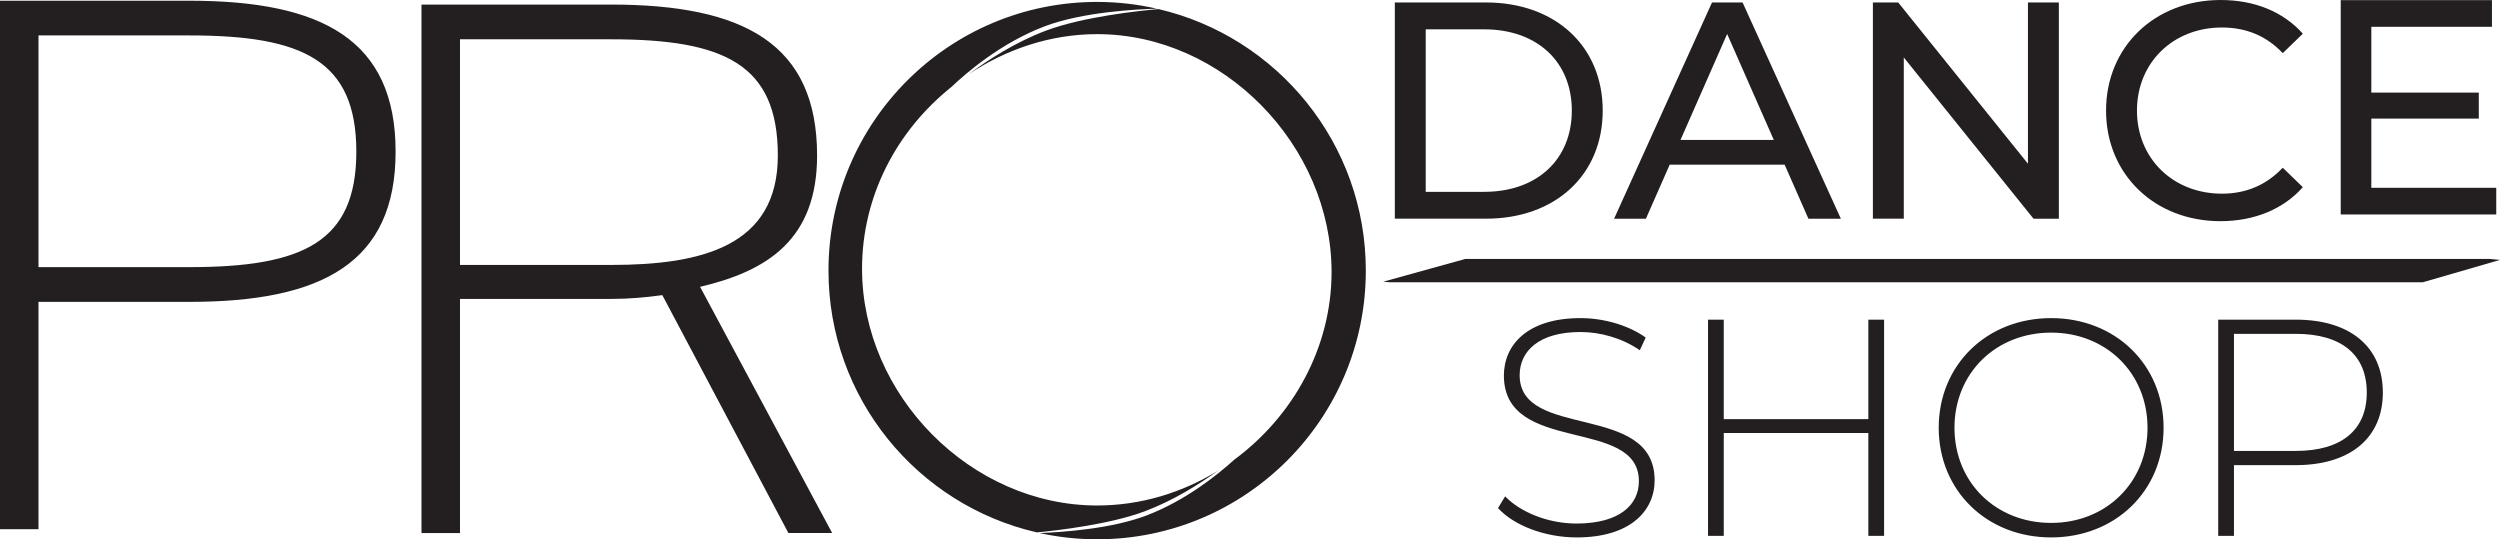
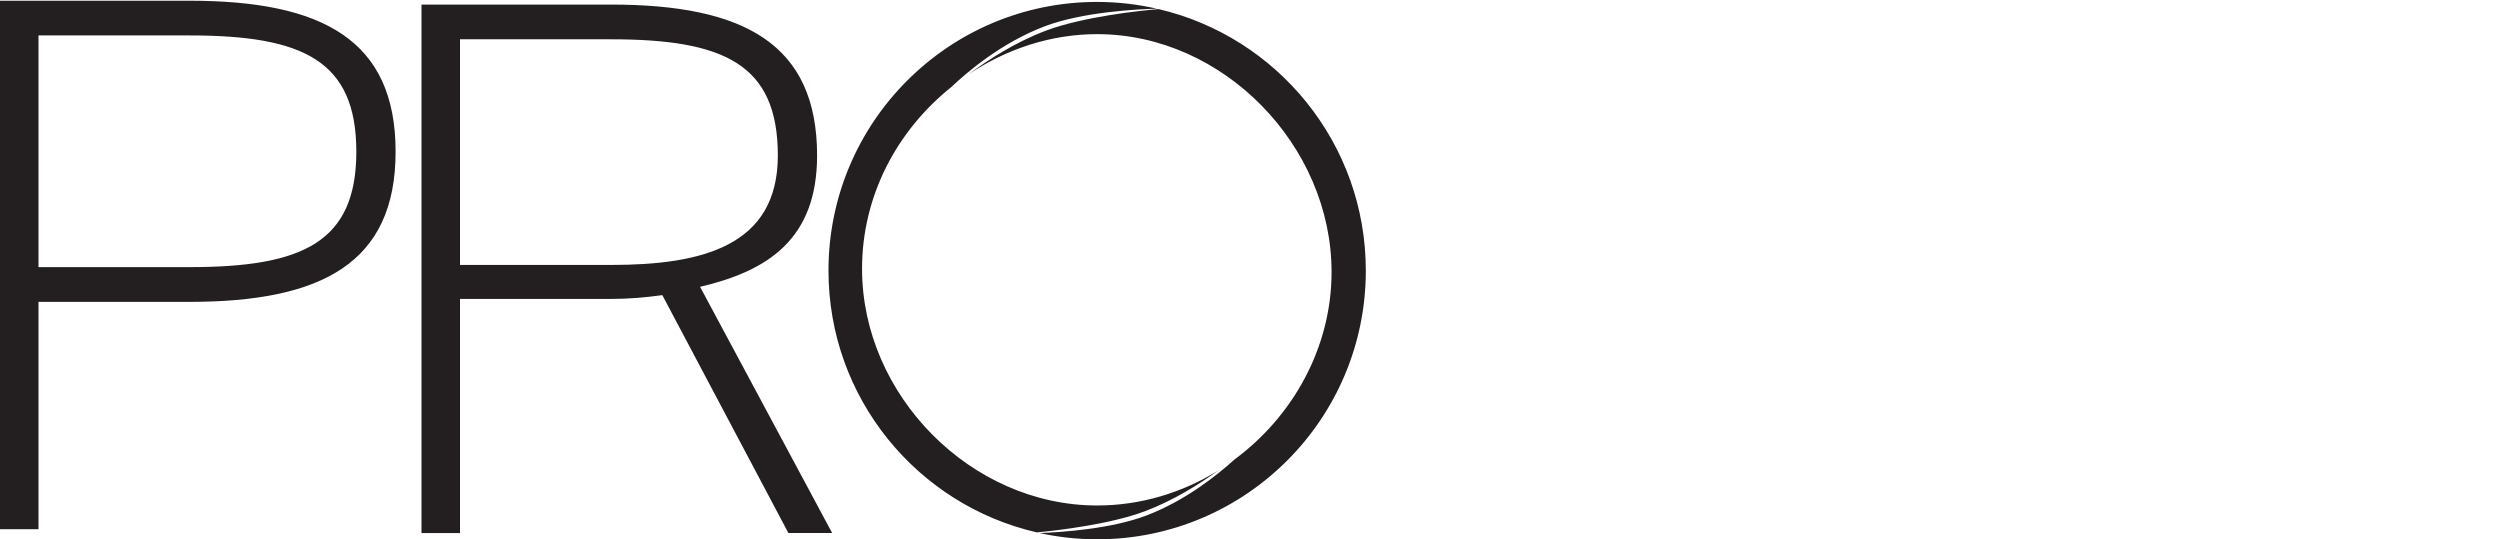
<svg xmlns="http://www.w3.org/2000/svg" version="1.1" width="128" height="27.611" viewBox="0 0 128 27.611">
  <path d="M 0,0.036 V 27.094 H 1.971 V 15.456 h 7.731 c 6.803,7.5e-5 10.553,-2.008 10.553,-7.69 0,-5.721 -3.749,-7.729 -10.553,-7.729 z m 56.174,0.062 c -7.597,0 -13.756,6.159 -13.756,13.756 0,6.536 4.56,12.004 10.672,13.405 1.123,-0.108 3.741,-0.417 5.504,-1.074 1.476,-0.551 2.811,-1.393 3.767,-2.087 -1.823,1.126 -3.948,1.783 -6.186,1.783 -6.469,0 -12.038,-5.65 -12.038,-12.118 0,-3.716 1.764,-7.063 4.586,-9.319 C 49.481,3.722 51.25,2.201 53.467,1.355 55.418,0.61 58.219,0.471 59.235,0.445 58.25,0.221 57.227,0.099 56.174,0.099 Z M 21.58,0.234 V 27.292 h 1.972 V 15.305 h 7.731 c 0.928,0 1.778,-0.077 2.628,-0.194 l 6.455,12.18 h 2.241 L 35.844,14.686 c 3.457,-0.811 5.991,-2.433 5.991,-6.723 0,-5.721 -3.749,-7.729 -10.552,-7.729 z m 37.737,0.23 c -0.937,0.083 -3.839,0.386 -5.743,1.097 -1.582,0.59 -3.002,1.515 -3.967,2.234 1.921,-1.283 4.19,-2.047 6.567,-2.047 6.469,0 12.002,5.712 12.002,12.181 0,3.877 -1.989,7.399 -4.974,9.6 -0.856,0.778 -2.494,2.097 -4.502,2.863 -1.786,0.682 -4.283,0.856 -5.472,0.901 0.949,0.207 1.934,0.319 2.946,0.319 7.597,0 13.756,-6.159 13.756,-13.756 0,-6.515 -4.531,-11.969 -10.613,-13.391 z M 1.971,1.814 h 7.731 c 5.798,0 8.542,1.274 8.542,5.951 0,4.639 -2.744,5.912 -8.542,5.912 H 1.971 Z m 21.581,0.198 h 7.731 c 5.798,0 8.542,1.274 8.542,5.951 0,4.639 -3.878,5.602 -8.542,5.602 h -7.731 z" fill="#231f20" />
-   <path d="m 113.698,0 c -3.369,0 -5.868,2.388 -5.868,5.662 0,3.274 2.499,5.662 5.852,5.662 1.724,0 3.211,-0.601 4.223,-1.74 l -1.028,-0.997 c -0.854,0.902 -1.898,1.329 -3.116,1.329 -2.499,0 -4.349,-1.803 -4.349,-4.254 0,-2.452 1.85,-4.254 4.349,-4.254 1.218,0 2.262,0.411 3.116,1.313 l 1.028,-0.996 C 116.892,0.585 115.405,0 113.698,0 Z m 6.147,0.008 V 10.98 h 7.963 V 9.616 H 121.412 V 6.074 h 5.502 V 4.742 H 121.412 V 1.371 h 6.176 V 0.008 Z M 71.415,0.127 V 11.197 h 4.666 c 3.559,0 5.978,-2.246 5.978,-5.535 0,-3.29 -2.42,-5.536 -5.978,-5.536 z m 16.24,0 -5.013,11.071 h 1.629 l 1.218,-2.768 h 5.884 l 1.218,2.768 h 1.661 L 89.22,0.127 Z m 8.237,0 V 11.197 h 1.582 V 2.942 l 6.642,8.256 h 1.297 V 0.127 h -1.582 V 8.382 L 97.189,0.127 Z M 72.997,1.502 h 2.989 c 2.736,0 4.491,1.677 4.491,4.16 0,2.483 -1.755,4.16 -4.491,4.16 h -2.989 z m 15.433,0.237 2.388,5.425 h -4.776 z" fill="#231f20" />
-   <path d="m 128,13.307 -0.542,-0.051 -52.428,1.13e-4 -4.211,1.167 0.348,0.03 52.878,-1.13e-4 z" fill="#231f20" />
-   <path d="m 80.921,16.287 c -2.72,0 -3.922,1.376 -3.922,2.942 0,4.08 6.912,2.088 6.912,5.409 0,1.202 -0.981,2.167 -3.195,2.167 -1.487,0 -2.894,-0.601 -3.653,-1.392 l -0.364,0.601 c 0.806,0.886 2.388,1.502 4.033,1.502 2.736,0 3.985,-1.36 3.985,-2.926 0,-4.017 -6.911,-2.056 -6.911,-5.377 0,-1.218 0.965,-2.214 3.116,-2.214 0.996,0 2.119,0.3 3.037,0.933 l 0.301,-0.648 c -0.854,-0.617 -2.119,-0.997 -3.337,-0.997 z m 24.098,0 c -3.306,0 -5.757,2.404 -5.757,5.614 0,3.211 2.451,5.615 5.757,5.615 3.29,0 5.757,-2.388 5.757,-5.615 0,-3.226 -2.468,-5.614 -5.757,-5.614 z m -17.568,0.079 v 11.071 h 0.806 v -5.267 h 7.402 v 5.267 h 0.806 V 16.366 h -0.806 v 5.093 h -7.402 V 16.366 Z m 26.121,0 v 11.071 h 0.807 v -3.622 h 3.163 c 2.784,0 4.46,-1.392 4.46,-3.716 0,-2.341 -1.676,-3.733 -4.46,-3.733 z m -8.553,0.664 c 2.815,0 4.934,2.072 4.934,4.871 0,2.799 -2.119,4.872 -4.934,4.872 -2.831,0 -4.95,-2.072 -4.95,-4.872 0,-2.799 2.12,-4.871 4.95,-4.871 z m 9.36,0.063 h 3.163 c 2.372,0 3.637,1.091 3.637,3.005 0,1.898 -1.265,2.989 -3.637,2.989 h -3.163 z" fill="#231f20" />
</svg>